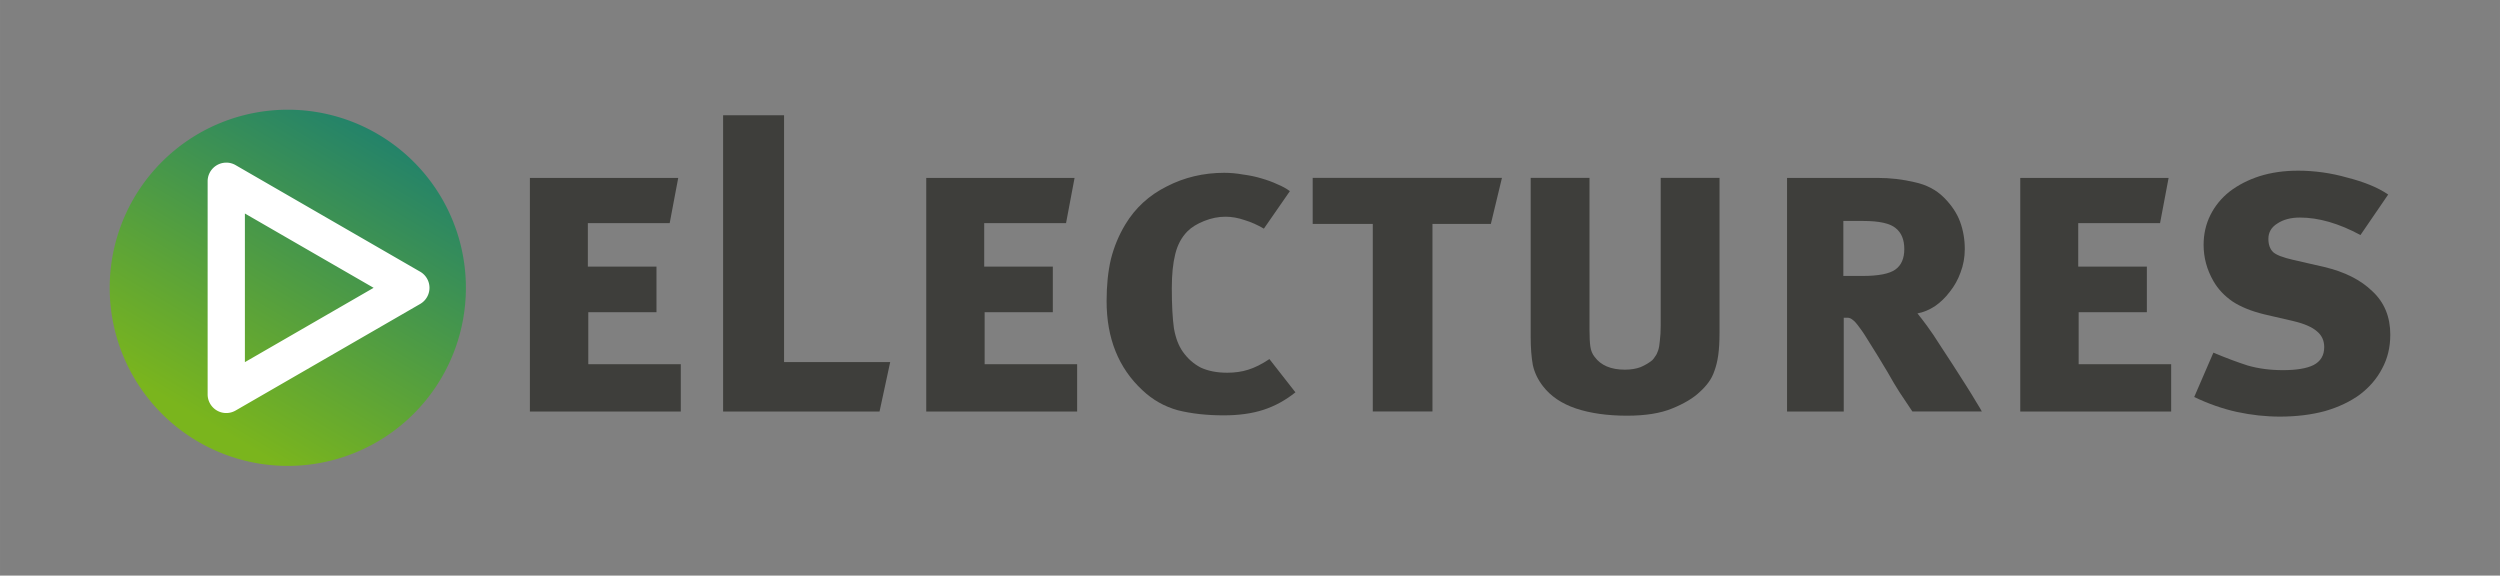
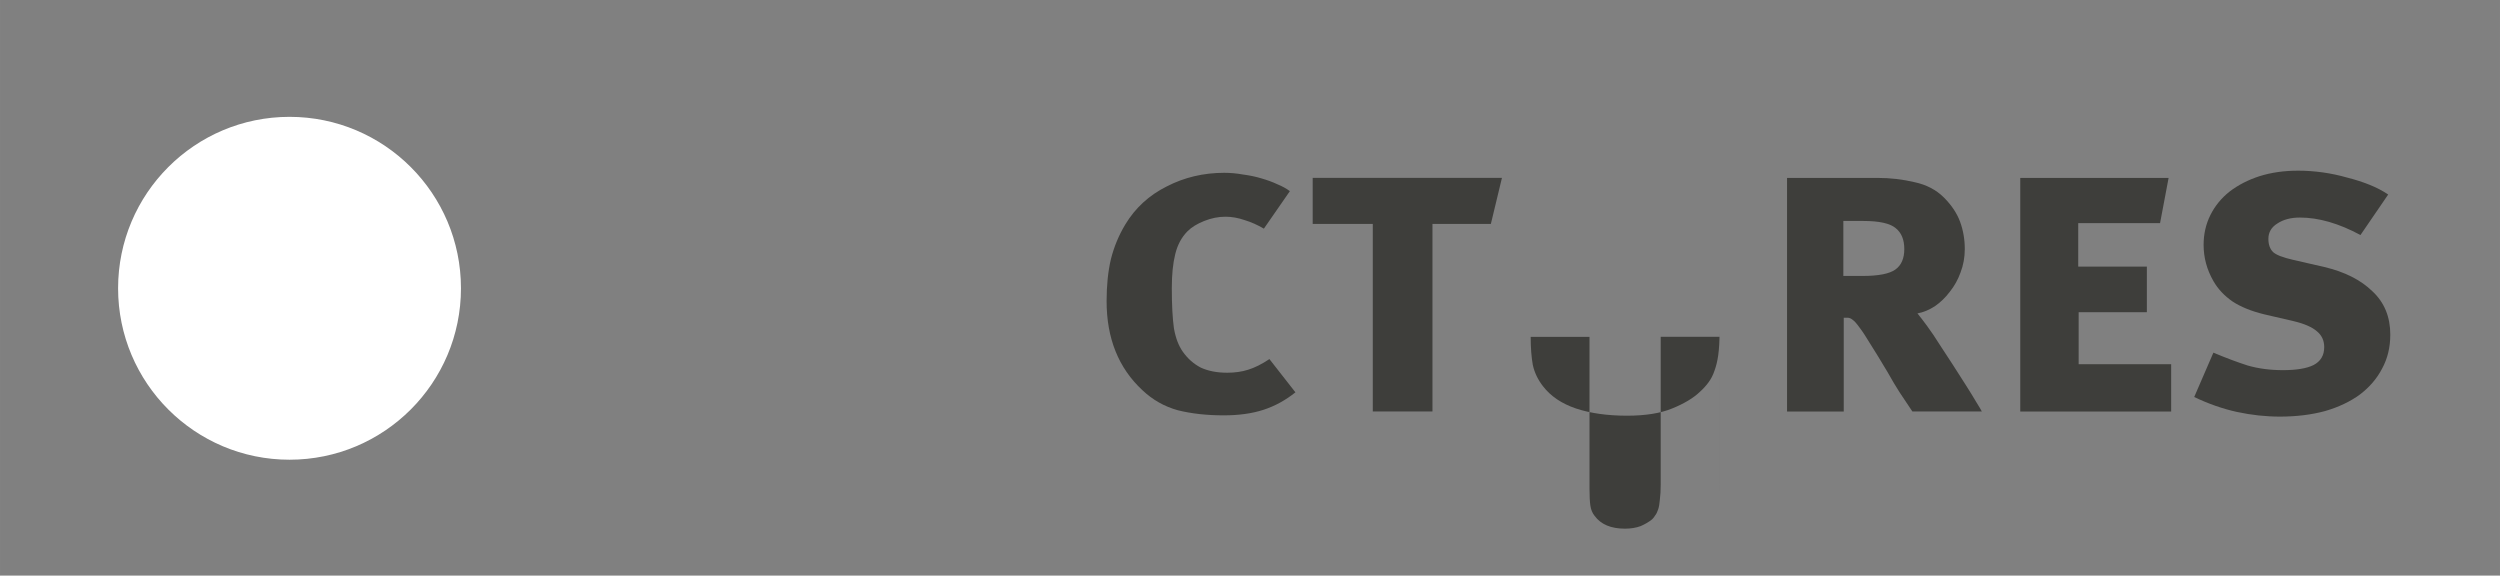
<svg xmlns="http://www.w3.org/2000/svg" xmlns:ns1="http://www.inkscape.org/namespaces/inkscape" xmlns:ns2="http://sodipodi.sourceforge.net/DTD/sodipodi-0.dtd" id="svg2" height="52.467" width="227.879" version="1.1" viewBox="0 0 213.636 49.188" ns1:version="0.92.2 5c3e80d, 2017-08-06" ns2:docname="electures.svg">
  <rect x="0" y="0" width="213.636" height="49.188" fill="#808080" stroke="none" />
  <ns2:namedview pagecolor="#ffffff" bordercolor="#666666" borderopacity="1" objecttolerance="10" gridtolerance="10" guidetolerance="10" ns1:pageopacity="0" ns1:pageshadow="2" ns1:window-width="1878" ns1:window-height="1027" id="namedview20" showgrid="false" ns1:zoom="1.9909495" ns1:cx="28.060405" ns1:cy="57.179818" ns1:window-x="0" ns1:window-y="25" ns1:window-maximized="1" ns1:current-layer="svg2" fit-margin-top="10" fit-margin-right="10" fit-margin-bottom="10" fit-margin-left="10" units="px" />
  <defs id="defs4">
    <linearGradient id="linearGradient4519" y2="258.24" gradientUnits="userSpaceOnUse" x2="55.849" gradientTransform="matrix(2.29,0,0,2.29,-89.499,-590.039)" y1="273.5" x1="46.882">
      <stop id="stop4464" stop-color="#7ab51d" offset="0" />
      <stop id="stop4466" stop-color="#006e89" offset="1" />
    </linearGradient>
  </defs>
  <circle id="path3359" cx="24.741" cy="24.635" r="14.65" style="fill:#ffffff;fill-opacity:1" />
-   <path id="path4585" d="m 45.281,35.166 v -19.962 h 12.676 l -0.729,3.861 h -6.994 v 3.716 h 5.865 v 3.898 h -5.828 v 4.444 h 7.905 v 4.043 h -12.895 z" ns1:connector-curvature="0" style="fill:#3e3e3b;fill-opacity:1" />
-   <path id="path4587" d="m 75.161,35.166 h -13.369 V 9.85 h 5.209 V 30.941 h 9.07 l -0.911,4.226 z" ns1:connector-curvature="0" style="fill:#3e3e3b;fill-opacity:1" />
-   <path id="path4589" d="m 79.151,35.166 v -19.962 h 12.676 l -0.729,3.861 h -6.994 v 3.716 h 5.865 v 3.898 h -5.828 v 4.444 h 7.905 v 4.043 h -12.895 z" ns1:connector-curvature="0" style="fill:#3e3e3b;fill-opacity:1" />
  <path id="path4591" d="m 110.701,33.526 q -1.275,1.02 -2.732,1.494 -1.457,0.474 -3.388,0.474 -2.186,0 -3.934,-0.437 -1.712,-0.474 -3.023,-1.712 -3.06,-2.841 -3.06,-7.613 0,-2.003 0.364,-3.57 0.401,-1.603 1.238,-2.987 1.275,-2.113 3.533,-3.242 2.258,-1.166 4.918,-1.166 0.801,0 1.603,0.146 0.838,0.109 1.566,0.328 0.765,0.219 1.384,0.51 0.619,0.255 1.056,0.583 l -2.222,3.205 q -0.801,-0.474 -1.639,-0.729 -0.838,-0.291 -1.639,-0.291 -0.911,0 -1.821,0.364 -0.911,0.364 -1.421,0.874 -0.765,0.765 -1.056,1.967 -0.291,1.166 -0.291,2.878 0,2.186 0.182,3.461 0.219,1.238 0.765,2.003 0.619,0.874 1.53,1.348 0.947,0.437 2.258,0.437 0.984,0 1.785,-0.255 0.838,-0.255 1.821,-0.911 l 2.222,2.841 z" ns1:connector-curvature="0" style="fill:#3e3e3b;fill-opacity:1" />
  <path id="path4593" d="m 127.401,19.136 h -4.99 v 16.028 h -5.1 v -16.028 h -5.136 v -3.934 h 16.173 l -0.947,3.934 z" ns1:connector-curvature="0" style="fill:#3e3e3b;fill-opacity:1" />
-   <path id="path4595" d="m 146.941,28.456 q 0,1.093 -0.109,1.894 -0.109,0.765 -0.328,1.348 -0.182,0.546 -0.51,0.984 -0.291,0.401 -0.729,0.801 -0.838,0.801 -2.368,1.421 -1.494,0.619 -3.861,0.619 -2.513,0 -4.371,-0.619 -1.821,-0.619 -2.805,-1.894 -0.656,-0.838 -0.874,-1.821 -0.182,-1.02 -0.182,-2.404 v -13.587 h 5.027 v 13.004 q 0,0.911 0.073,1.421 0.073,0.51 0.364,0.874 0.801,1.093 2.586,1.093 0.765,0 1.348,-0.219 0.583,-0.255 0.984,-0.583 0.146,-0.146 0.255,-0.328 0.146,-0.182 0.255,-0.51 0.109,-0.328 0.146,-0.838 0.073,-0.546 0.073,-1.311 v -12.604 h 5.027 v 13.259 z" ns1:connector-curvature="0" style="fill:#3e3e3b;fill-opacity:1" />
+   <path id="path4595" d="m 146.941,28.456 q 0,1.093 -0.109,1.894 -0.109,0.765 -0.328,1.348 -0.182,0.546 -0.51,0.984 -0.291,0.401 -0.729,0.801 -0.838,0.801 -2.368,1.421 -1.494,0.619 -3.861,0.619 -2.513,0 -4.371,-0.619 -1.821,-0.619 -2.805,-1.894 -0.656,-0.838 -0.874,-1.821 -0.182,-1.02 -0.182,-2.404 h 5.027 v 13.004 q 0,0.911 0.073,1.421 0.073,0.51 0.364,0.874 0.801,1.093 2.586,1.093 0.765,0 1.348,-0.219 0.583,-0.255 0.984,-0.583 0.146,-0.146 0.255,-0.328 0.146,-0.182 0.255,-0.51 0.109,-0.328 0.146,-0.838 0.073,-0.546 0.073,-1.311 v -12.604 h 5.027 v 13.259 z" ns1:connector-curvature="0" style="fill:#3e3e3b;fill-opacity:1" />
  <path id="path4597" d="m 162.731,21.286 q 0,-1.202 -0.729,-1.785 -0.729,-0.619 -2.768,-0.619 h -1.712 v 4.699 h 1.639 q 2.04,0 2.805,-0.546 0.765,-0.546 0.765,-1.748 z m 0.692,13.879 q -0.328,-0.51 -0.583,-0.874 -0.255,-0.401 -0.51,-0.765 -0.219,-0.364 -0.474,-0.765 -0.219,-0.401 -0.546,-0.947 -0.911,-1.53 -1.494,-2.441 -0.546,-0.911 -0.911,-1.384 -0.364,-0.51 -0.583,-0.656 -0.219,-0.182 -0.437,-0.182 h -0.328 v 8.014 h -4.845 v -19.962 h 7.722 q 1.639,0 3.169,0.364 1.53,0.328 2.513,1.311 0.984,0.984 1.384,2.076 0.401,1.093 0.401,2.331 0,1.056 -0.364,2.003 -0.328,0.911 -0.911,1.639 -0.546,0.729 -1.275,1.238 -0.729,0.474 -1.494,0.619 0.328,0.401 0.838,1.093 0.51,0.692 1.056,1.566 0.583,0.874 1.166,1.785 0.583,0.911 1.093,1.712 0.51,0.801 0.874,1.421 0.364,0.583 0.474,0.801 h -5.938 z" ns1:connector-curvature="0" style="fill:#3e3e3b;fill-opacity:1" />
  <path id="path4599" d="m 172.641,35.166 v -19.962 h 12.676 l -0.729,3.861 h -6.994 v 3.716 h 5.865 v 3.898 h -5.828 v 4.444 h 7.905 v 4.043 h -12.895 z" ns1:connector-curvature="0" style="fill:#3e3e3b;fill-opacity:1" />
  <path id="path4601" d="m 204.261,28.606 q 0,1.603 -0.692,2.878 -0.656,1.275 -1.894,2.222 -1.238,0.911 -2.987,1.421 -1.748,0.474 -3.861,0.474 -1.821,0 -3.679,-0.401 -1.821,-0.401 -3.643,-1.275 l 1.639,-3.788 q 1.566,0.656 2.914,1.093 1.384,0.401 3.023,0.401 1.748,0 2.623,-0.437 0.911,-0.474 0.911,-1.53 0,-0.838 -0.619,-1.348 -0.619,-0.546 -2.003,-0.874 l -2.513,-0.583 q -1.639,-0.401 -2.696,-1.093 -1.056,-0.729 -1.639,-1.748 -0.838,-1.457 -0.838,-3.096 0,-1.384 0.583,-2.55 0.583,-1.166 1.639,-2.003 1.093,-0.838 2.55,-1.311 1.494,-0.474 3.315,-0.474 1.02,0 2.076,0.146 1.056,0.146 2.076,0.437 1.02,0.255 1.931,0.619 0.911,0.364 1.603,0.838 l -2.368,3.461 q -2.768,-1.494 -5.173,-1.494 -1.166,0 -1.931,0.51 -0.765,0.474 -0.765,1.311 0,0.729 0.401,1.129 0.401,0.364 1.676,0.656 l 2.696,0.619 q 2.623,0.619 4.116,2.076 1.53,1.421 1.53,3.716 z" ns1:connector-curvature="0" style="fill:#3e3e3b;fill-opacity:1" />
-   <path ns1:connector-curvature="0" style="fill:url(#linearGradient4519)" d="M 24.593,9.375 A 15.219,15.219 0 0 0 9.374,24.594 a 15.219,15.219 0 0 0 15.219,15.219 15.219,15.219 0 0 0 15.219,-15.219 15.219,15.219 0 0 0 -15.219,-15.219 z m -5.213,4.522 a 1.592,1.592 0 0 1 0.002,0 1.592,1.592 0 0 1 0.75,0.213 l 7.887,4.555 7.887,4.553 a 1.592,1.592 0 0 1 0,2.756 l -7.887,4.555 -7.887,4.553 a 1.592,1.592 0 0 1 -2.389,-1.379 v -9.107 -9.105 a 1.592,1.592 0 0 1 1.638,-1.592 z m 1.547,4.348 v 6.35 6.352 l 5.5,-3.176 5.5,-3.176 -5.5,-3.174 z" id="circle4503" ns1:export-xdpi="756.9519" ns1:export-ydpi="756.9519" />
</svg>